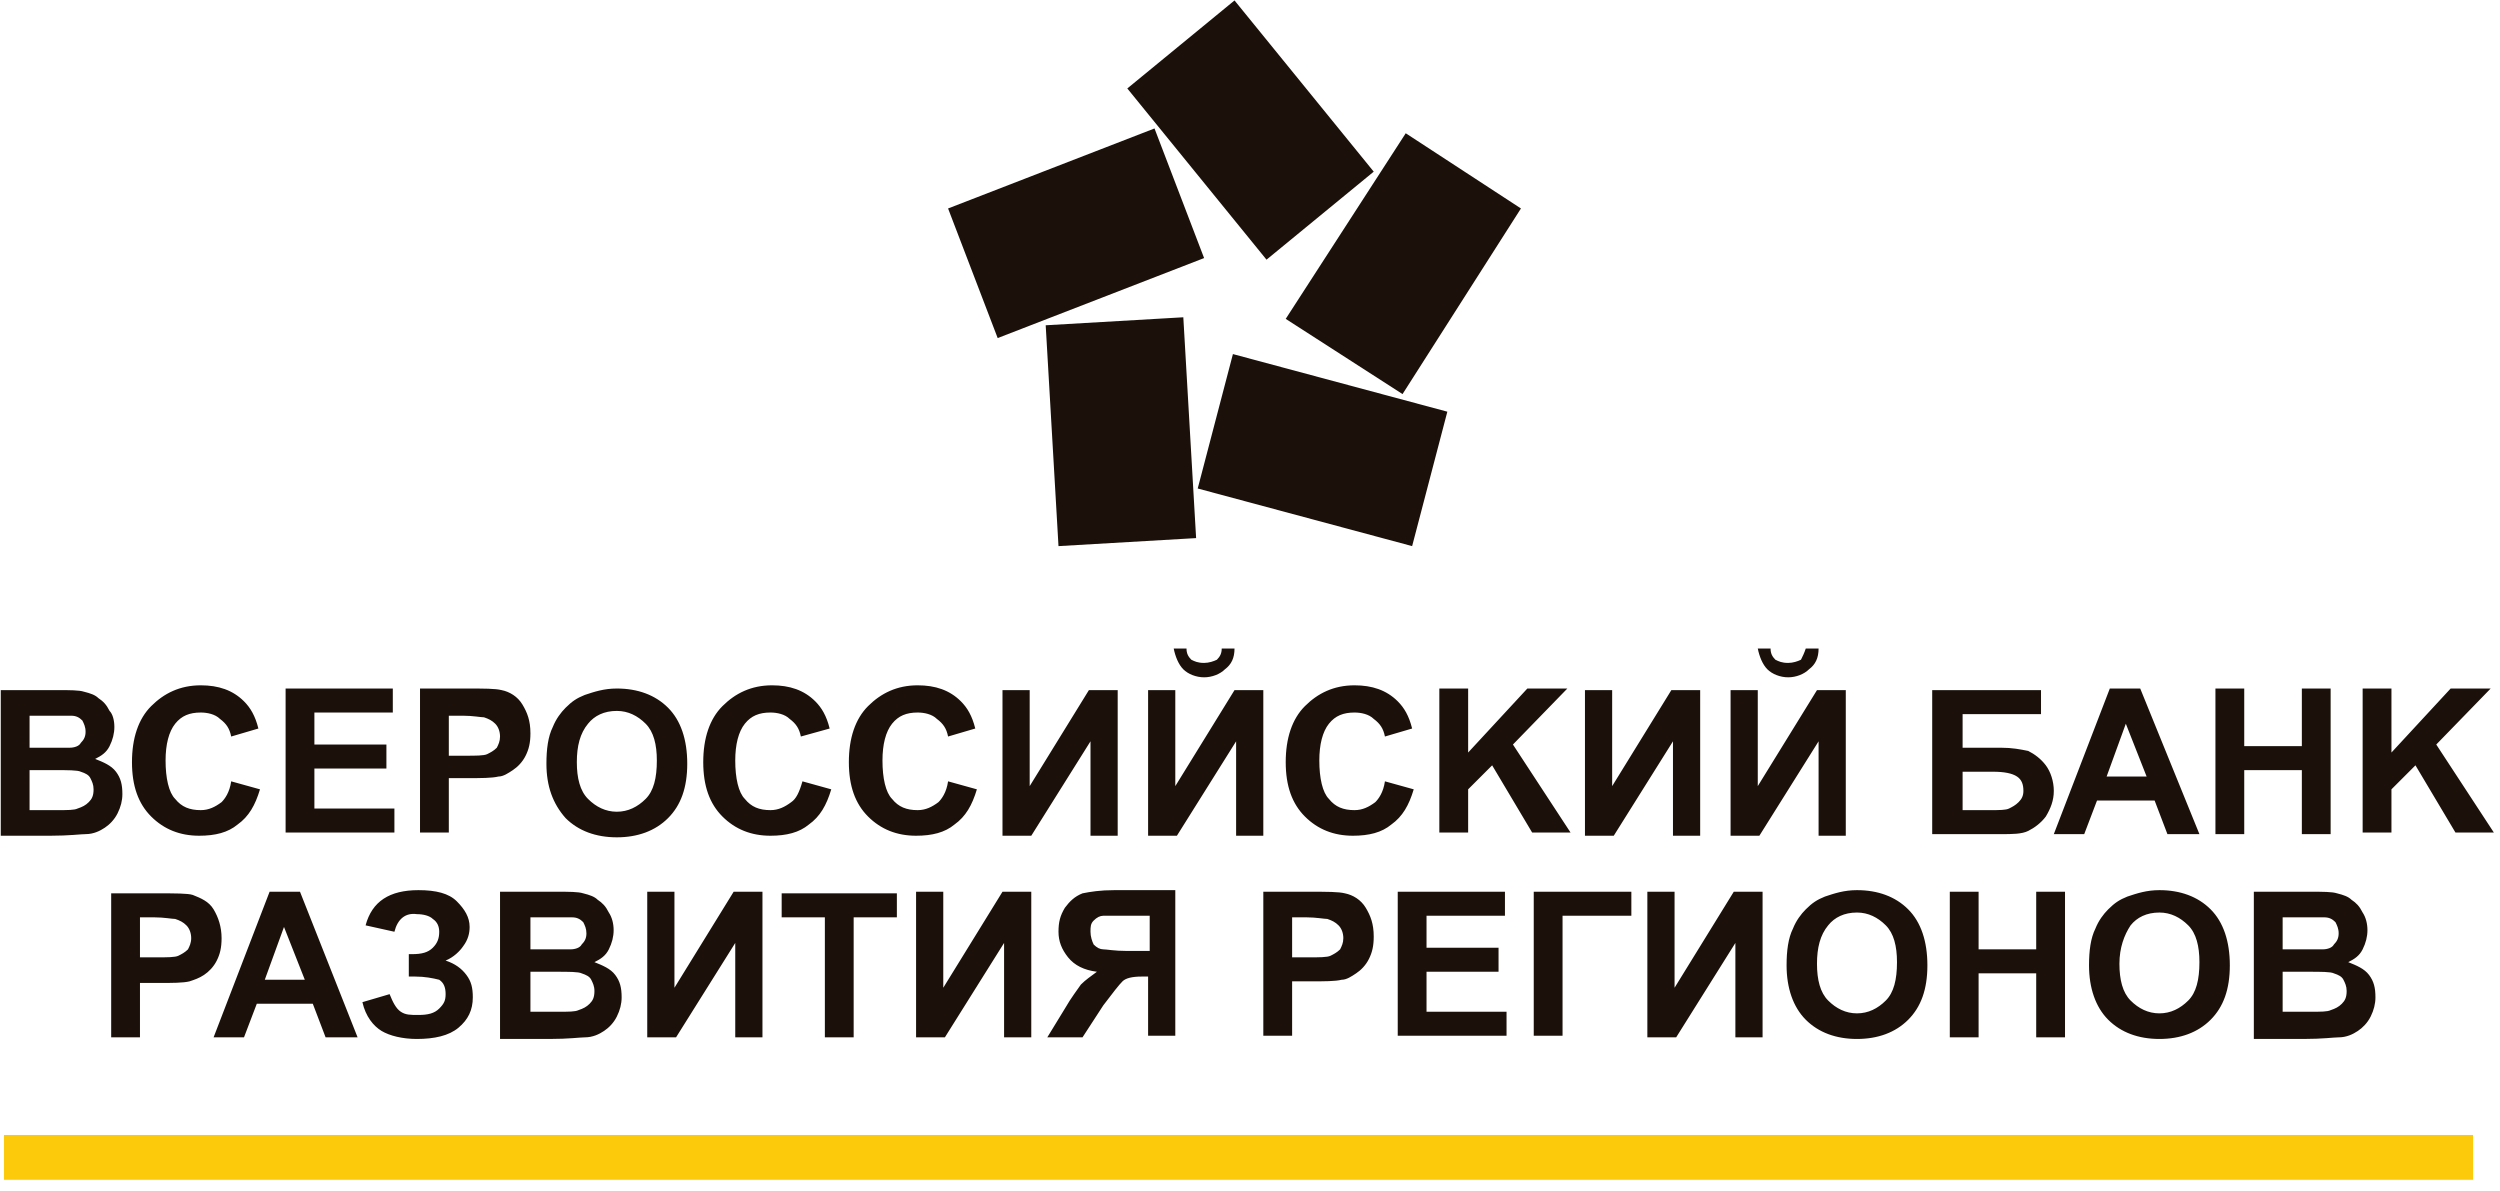
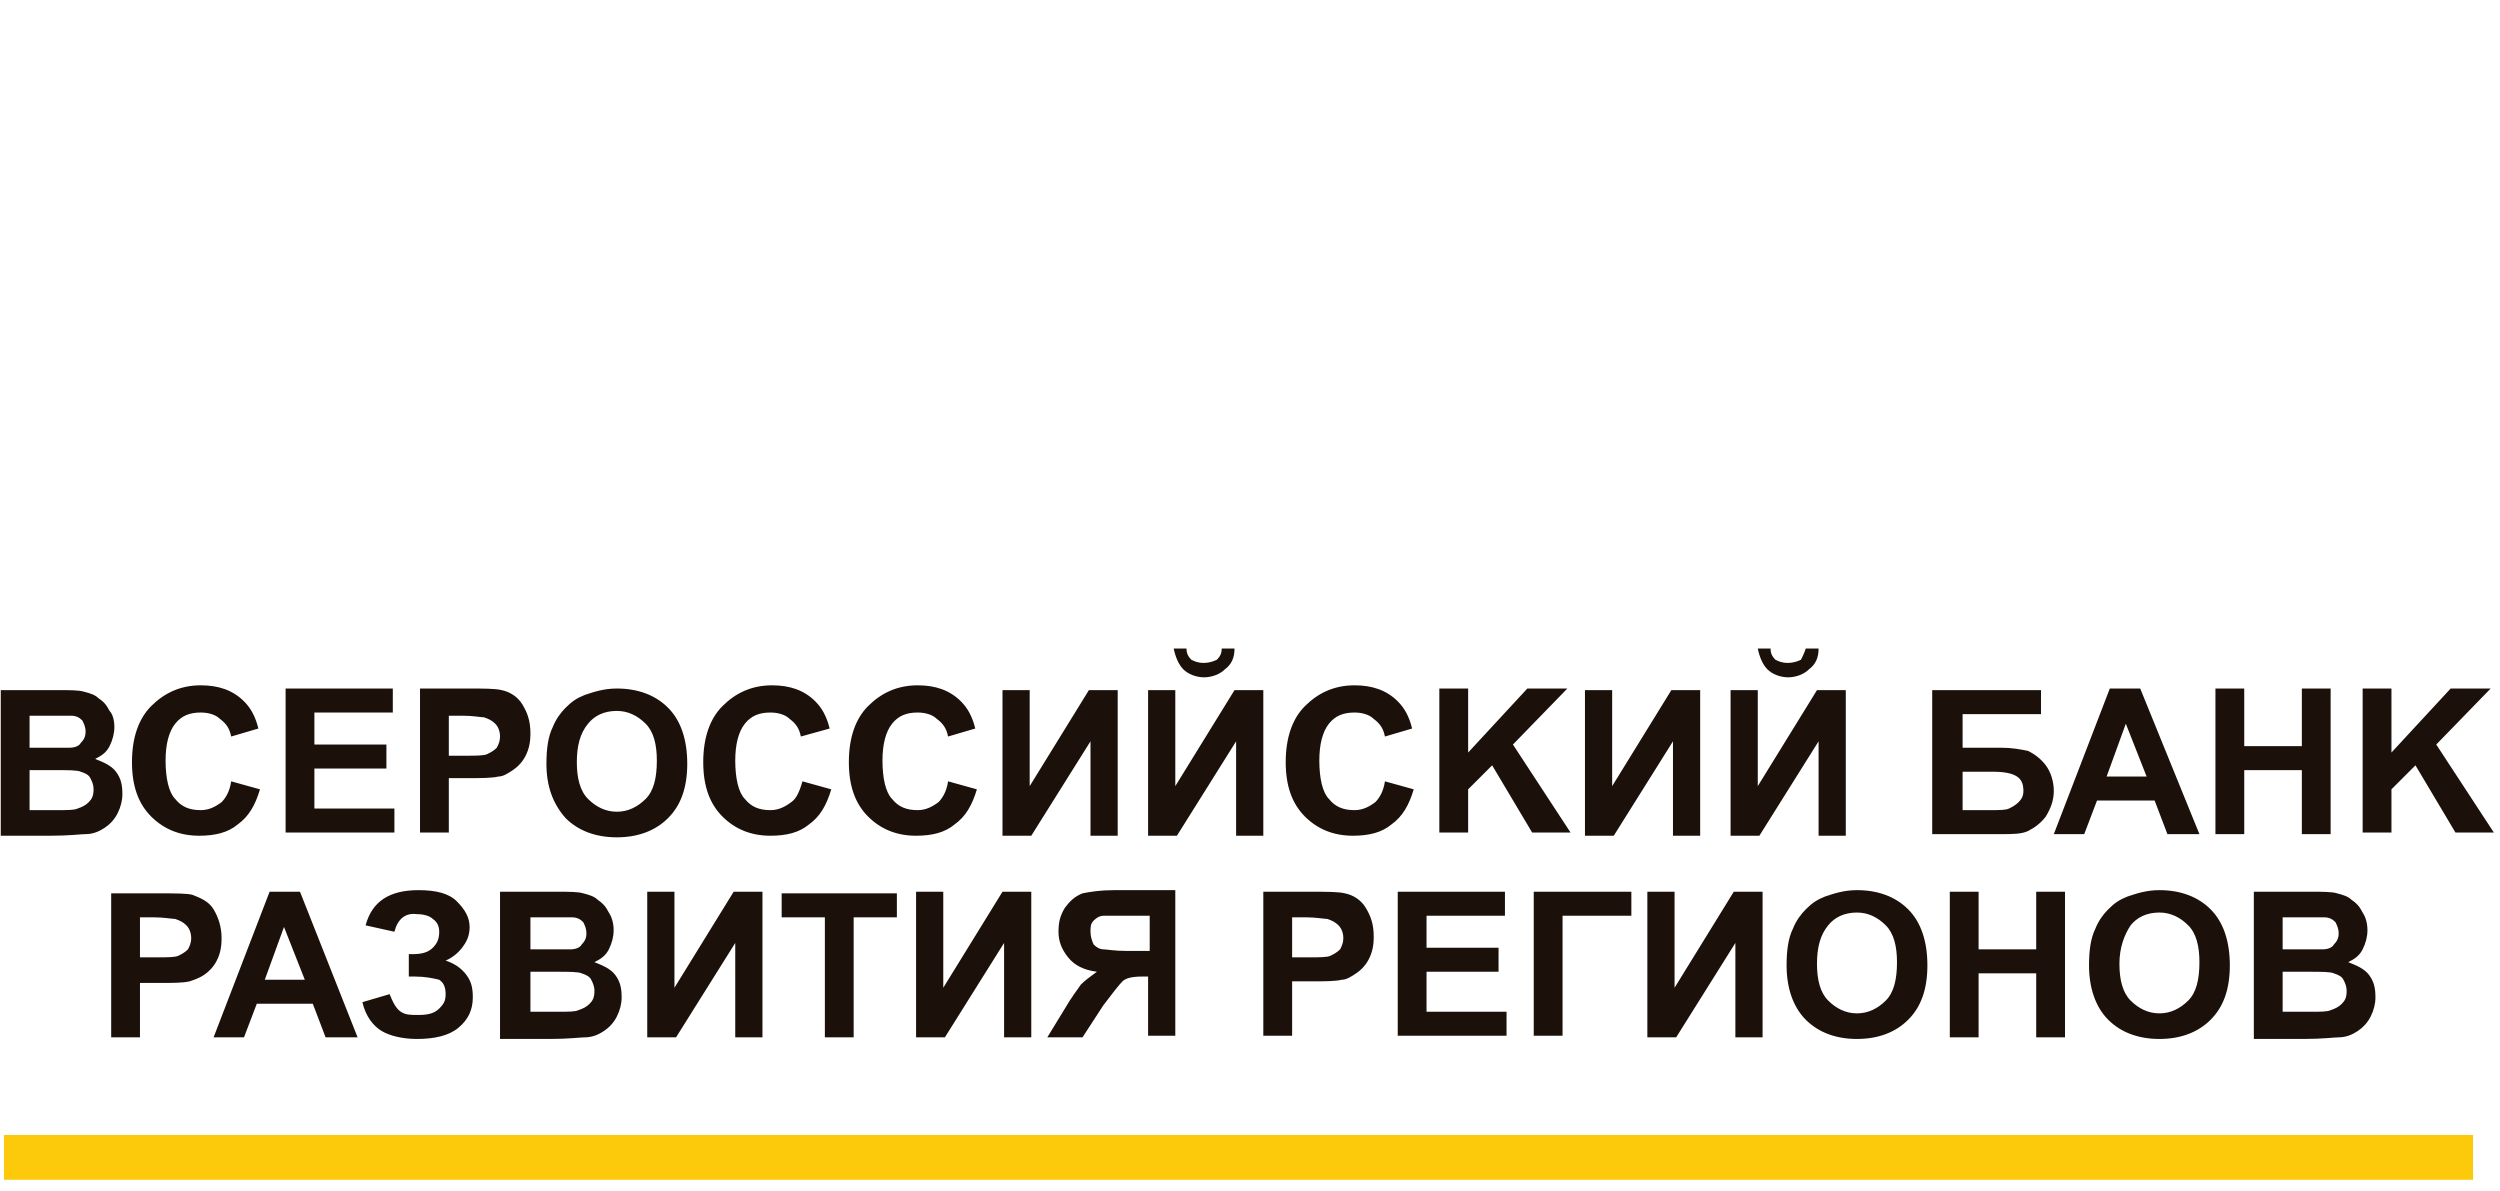
<svg xmlns="http://www.w3.org/2000/svg" width="191" height="91" viewBox="0 0 191 91" fill="none">
-   <path fill-rule="evenodd" clip-rule="evenodd" d="M91.505 37.321L94.195 27.052L110.577 31.453L107.887 41.723L91.505 37.321ZM76.223 25.829L72.433 15.927L88.204 9.814L91.994 19.717L76.223 25.829ZM107.398 10.181L98.229 24.362L107.154 30.108L116.2 15.927L107.398 10.181ZM104.953 13.115L94.317 0.034L86.126 6.758L96.762 19.839L104.953 13.115ZM79.891 24.851L80.869 41.723L91.383 41.111L90.405 24.24L79.891 24.851Z" fill="#1B110A" />
  <path d="M188.942 86.712H0.303V90.135H188.942V86.712Z" fill="#FDC90B" />
  <path fill-rule="evenodd" clip-rule="evenodd" d="M174.394 74.364V77.298H176.472C177.328 77.298 177.817 77.298 178.061 77.176C178.428 77.054 178.673 76.931 178.917 76.687C179.162 76.442 179.284 76.198 179.284 75.709C179.284 75.342 179.162 75.098 179.039 74.853C178.917 74.609 178.673 74.486 178.306 74.364C178.061 74.242 177.328 74.242 176.35 74.242H174.394V74.364ZM174.394 69.963V72.53H175.861C176.717 72.53 177.328 72.53 177.45 72.53C177.817 72.53 178.184 72.408 178.306 72.163C178.55 71.919 178.673 71.674 178.673 71.308C178.673 70.941 178.55 70.697 178.428 70.452C178.184 70.207 177.939 70.085 177.572 70.085C177.328 70.085 176.717 70.085 175.616 70.085H174.394V69.963ZM172.193 68.129H176.594C177.45 68.129 178.184 68.129 178.55 68.251C179.039 68.374 179.406 68.496 179.651 68.74C180.017 68.985 180.262 69.229 180.506 69.718C180.751 70.085 180.873 70.574 180.873 71.063C180.873 71.552 180.751 72.041 180.506 72.53C180.262 73.019 179.895 73.264 179.406 73.508C180.017 73.753 180.629 73.997 180.995 74.486C181.362 74.975 181.484 75.464 181.484 76.198C181.484 76.687 181.362 77.176 181.118 77.665C180.873 78.154 180.506 78.521 180.14 78.765C179.773 79.01 179.284 79.254 178.673 79.254C178.306 79.254 177.45 79.377 175.983 79.377H172.193V68.129ZM161.924 73.631C161.924 74.853 162.168 75.831 162.779 76.442C163.391 77.054 164.124 77.421 164.98 77.421C165.836 77.421 166.569 77.054 167.181 76.442C167.792 75.831 168.036 74.853 168.036 73.508C168.036 72.286 167.792 71.308 167.181 70.697C166.569 70.085 165.836 69.718 164.98 69.718C164.002 69.718 163.269 70.085 162.779 70.697C162.29 71.43 161.924 72.408 161.924 73.631ZM159.601 73.753C159.601 72.653 159.723 71.674 160.09 70.941C160.334 70.33 160.701 69.841 161.068 69.474C161.557 68.985 161.924 68.74 162.535 68.496C163.268 68.251 164.002 68.007 164.98 68.007C166.569 68.007 167.914 68.496 168.892 69.474C169.87 70.452 170.359 71.919 170.359 73.753C170.359 75.587 169.87 76.931 168.892 77.909C167.914 78.888 166.569 79.377 164.98 79.377C163.391 79.377 162.046 78.888 161.068 77.909C160.09 76.931 159.601 75.464 159.601 73.753ZM148.965 79.254V68.129H151.165V72.53H155.566V68.129H157.767V79.254H155.566V74.364H151.165V79.254H148.965ZM138.818 73.631C138.818 74.853 139.062 75.831 139.673 76.442C140.285 77.054 141.018 77.421 141.874 77.421C142.73 77.421 143.463 77.054 144.074 76.442C144.686 75.831 144.93 74.853 144.93 73.508C144.93 72.286 144.686 71.308 144.074 70.697C143.463 70.085 142.73 69.718 141.874 69.718C140.896 69.718 140.162 70.085 139.673 70.697C139.062 71.43 138.818 72.408 138.818 73.631ZM136.495 73.753C136.495 72.653 136.617 71.674 136.984 70.941C137.228 70.33 137.595 69.841 137.962 69.474C138.451 68.985 138.818 68.74 139.429 68.496C140.162 68.251 140.896 68.007 141.874 68.007C143.463 68.007 144.808 68.496 145.786 69.474C146.764 70.452 147.253 71.919 147.253 73.753C147.253 75.587 146.764 76.931 145.786 77.909C144.808 78.888 143.463 79.377 141.874 79.377C140.285 79.377 138.94 78.888 137.962 77.909C136.984 76.931 136.495 75.464 136.495 73.753ZM125.858 68.129H127.937V75.464L132.46 68.129H134.661V79.254H132.583V72.041L128.059 79.254H125.858V68.129ZM117.178 68.129H124.636V69.963H119.379V79.132H117.178V68.129ZM106.787 79.254V68.129H114.978V69.963H108.987V72.408H114.489V74.242H108.987V77.298H115.1V79.132H106.787V79.254ZM98.718 69.963V73.142H99.941C100.796 73.142 101.408 73.142 101.652 73.019C101.897 72.897 102.141 72.775 102.386 72.53C102.508 72.286 102.63 72.041 102.63 71.674C102.63 71.308 102.508 70.941 102.263 70.697C102.019 70.452 101.774 70.33 101.408 70.207C101.163 70.207 100.552 70.085 99.818 70.085H98.718V69.963ZM96.517 79.254V68.129H100.063C101.408 68.129 102.263 68.129 102.752 68.251C103.364 68.374 103.975 68.74 104.342 69.352C104.708 69.963 104.953 70.574 104.953 71.552C104.953 72.286 104.831 72.775 104.586 73.264C104.342 73.753 103.975 74.12 103.608 74.364C103.241 74.609 102.875 74.853 102.508 74.853C102.019 74.975 101.163 74.975 100.185 74.975H98.718V79.132H96.517V79.254ZM87.715 69.963H86.003C85.148 69.963 84.536 69.963 84.292 69.963C84.047 69.963 83.803 70.085 83.558 70.33C83.314 70.574 83.314 70.819 83.314 71.186C83.314 71.552 83.436 71.919 83.558 72.163C83.803 72.408 84.047 72.53 84.292 72.53C84.536 72.53 85.148 72.653 86.126 72.653H87.837V69.963H87.715ZM87.715 79.254V74.609H87.226C86.492 74.609 86.003 74.731 85.759 74.975C85.514 75.22 85.025 75.831 84.292 76.809L82.703 79.254H80.013L81.358 77.054C81.847 76.198 82.336 75.587 82.58 75.22C82.947 74.853 83.314 74.609 83.803 74.242C82.825 74.12 82.091 73.753 81.602 73.142C81.113 72.53 80.869 71.919 80.869 71.186C80.869 70.452 80.991 69.963 81.358 69.352C81.725 68.863 82.091 68.496 82.703 68.251C83.314 68.129 84.047 68.007 85.148 68.007H89.793V79.132H87.715V79.254ZM69.988 68.129H72.066V75.464L76.59 68.129H78.79V79.254H76.712V72.041L72.189 79.254H69.988V68.129ZM63.02 79.254V70.085H59.719V68.251H68.521V70.085H65.22V79.254H63.02ZM49.449 68.129H51.528V75.464L56.051 68.129H58.252V79.254H56.173V72.041L51.65 79.254H49.449V68.129ZM40.525 74.364V77.298H42.603C43.459 77.298 43.948 77.298 44.192 77.176C44.559 77.054 44.803 76.931 45.048 76.687C45.292 76.442 45.415 76.198 45.415 75.709C45.415 75.342 45.292 75.098 45.17 74.853C45.048 74.609 44.803 74.486 44.437 74.364C44.192 74.242 43.459 74.242 42.481 74.242H40.525V74.364ZM40.525 69.963V72.53H41.992C42.847 72.53 43.459 72.53 43.581 72.53C43.948 72.53 44.315 72.408 44.437 72.163C44.681 71.919 44.803 71.674 44.803 71.308C44.803 70.941 44.681 70.697 44.559 70.452C44.315 70.207 44.07 70.085 43.703 70.085C43.459 70.085 42.847 70.085 41.747 70.085H40.525V69.963ZM38.202 68.129H42.603C43.459 68.129 44.192 68.129 44.559 68.251C45.048 68.374 45.415 68.496 45.659 68.74C46.026 68.985 46.271 69.229 46.515 69.718C46.76 70.085 46.882 70.574 46.882 71.063C46.882 71.552 46.76 72.041 46.515 72.53C46.271 73.019 45.904 73.264 45.415 73.508C46.026 73.753 46.637 73.997 47.004 74.486C47.371 74.975 47.493 75.464 47.493 76.198C47.493 76.687 47.371 77.176 47.126 77.665C46.882 78.154 46.515 78.521 46.148 78.765C45.782 79.01 45.292 79.254 44.681 79.254C44.315 79.254 43.459 79.377 41.992 79.377H38.202V68.129ZM30.133 71.186L27.932 70.697C28.421 68.863 29.766 68.007 31.967 68.007C33.312 68.007 34.29 68.251 34.901 68.863C35.512 69.474 35.879 70.085 35.879 70.819C35.879 71.308 35.757 71.797 35.39 72.286C35.145 72.653 34.656 73.142 34.045 73.386C34.779 73.631 35.268 73.997 35.634 74.486C36.001 74.975 36.123 75.464 36.123 76.198C36.123 77.176 35.757 77.909 35.023 78.521C34.29 79.132 33.189 79.377 31.845 79.377C30.744 79.377 29.766 79.132 29.155 78.765C28.544 78.398 27.932 77.665 27.688 76.565L29.766 75.953C30.011 76.565 30.255 77.054 30.622 77.298C30.989 77.543 31.355 77.543 31.967 77.543C32.7 77.543 33.189 77.421 33.556 77.054C33.923 76.687 34.045 76.442 34.045 75.953C34.045 75.464 33.923 75.098 33.556 74.853C33.067 74.731 32.456 74.609 31.722 74.609H31.233V72.897H31.478C32.211 72.897 32.7 72.775 33.067 72.408C33.434 72.041 33.556 71.674 33.556 71.186C33.556 70.819 33.434 70.452 33.067 70.207C32.822 69.963 32.334 69.841 31.845 69.841C30.989 69.718 30.377 70.207 30.133 71.186ZM23.287 74.853L21.697 70.819L20.23 74.853H23.287ZM27.321 79.254H24.876L23.898 76.687H19.619L18.641 79.254H16.318L20.597 68.129H22.92L27.321 79.254ZM10.694 69.963V73.142H11.917C12.773 73.142 13.384 73.142 13.629 73.019C13.873 72.897 14.117 72.775 14.362 72.53C14.484 72.286 14.607 72.041 14.607 71.674C14.607 71.308 14.484 70.941 14.24 70.697C13.995 70.452 13.751 70.33 13.384 70.207C13.139 70.207 12.528 70.085 11.795 70.085H10.694V69.963ZM8.494 79.254H10.694V75.098H12.161C13.139 75.098 13.995 75.098 14.484 74.975C14.851 74.853 15.218 74.731 15.585 74.486C15.951 74.242 16.318 73.875 16.563 73.386C16.807 72.897 16.929 72.408 16.929 71.674C16.929 70.819 16.685 70.085 16.318 69.474C15.951 68.863 15.34 68.618 14.729 68.374C14.362 68.251 13.384 68.251 12.039 68.251H8.494V79.254ZM180.506 63.728V52.603H182.707V57.493L187.23 52.603H190.287L186.13 56.882L190.531 63.606H187.597L184.541 58.471L182.707 60.305V63.606H180.506V63.728ZM109.965 63.728V52.603H112.166V57.493L116.689 52.603H119.746L115.589 56.882L119.99 63.606H117.056L114 58.471L112.166 60.305V63.606H109.965V63.728ZM169.259 63.728V52.603H171.46V57.004H175.861V52.603H178.061V63.728H175.861V58.838H171.46V63.728H169.259ZM164.002 59.327L162.413 55.292L160.946 59.327H164.002ZM168.036 63.728H165.591L164.613 61.161H160.212L159.234 63.728H156.911L161.19 52.603H163.513L168.036 63.728ZM149.82 61.894H152.021C152.755 61.894 153.244 61.894 153.488 61.772C153.733 61.65 153.977 61.527 154.222 61.283C154.466 61.038 154.588 60.794 154.588 60.427C154.588 59.938 154.466 59.571 154.099 59.327C153.733 59.082 153.121 58.96 152.266 58.96H149.943V61.894H149.82ZM147.62 52.725H155.933V54.559H149.943V57.126H152.877C153.733 57.126 154.344 57.248 154.955 57.371C155.444 57.615 155.933 57.982 156.3 58.471C156.667 58.96 156.911 59.694 156.911 60.427C156.911 61.161 156.667 61.772 156.3 62.383C155.933 62.872 155.444 63.239 154.955 63.483C154.466 63.728 153.733 63.728 152.877 63.728H147.62V52.725ZM137.962 49.546H138.94C138.94 50.28 138.695 50.769 138.206 51.136C137.839 51.502 137.228 51.747 136.617 51.747C136.006 51.747 135.394 51.502 135.028 51.136C134.661 50.769 134.416 50.158 134.294 49.546H135.272C135.272 49.913 135.394 50.158 135.639 50.402C135.883 50.524 136.128 50.647 136.617 50.647C136.984 50.647 137.35 50.524 137.595 50.402C137.717 50.158 137.839 49.913 137.962 49.546ZM132.216 52.725H134.294V60.06L138.818 52.725H141.018V63.85H138.94V56.637L134.416 63.85H132.216V52.725ZM121.091 52.725H123.169V60.06L127.692 52.725H129.893V63.85H127.815V56.637L123.291 63.85H121.091V52.725ZM105.809 59.694L108.009 60.305C107.643 61.527 107.153 62.383 106.298 62.994C105.564 63.606 104.586 63.85 103.364 63.85C101.897 63.85 100.674 63.361 99.696 62.383C98.718 61.405 98.229 60.06 98.229 58.227C98.229 56.393 98.718 54.926 99.696 53.948C100.674 52.969 101.897 52.358 103.486 52.358C104.831 52.358 105.931 52.725 106.787 53.581C107.276 54.07 107.643 54.681 107.887 55.659L105.809 56.27C105.686 55.659 105.442 55.292 104.953 54.926C104.586 54.559 103.975 54.437 103.486 54.437C102.63 54.437 102.019 54.681 101.53 55.292C101.041 55.904 100.796 56.882 100.796 58.104C100.796 59.449 101.041 60.549 101.53 61.038C102.019 61.65 102.63 61.894 103.486 61.894C104.097 61.894 104.586 61.65 105.075 61.283C105.32 61.038 105.686 60.549 105.809 59.694ZM93.339 49.546H94.317C94.317 50.28 94.072 50.769 93.583 51.136C93.216 51.502 92.605 51.747 91.994 51.747C91.383 51.747 90.771 51.502 90.405 51.136C90.038 50.769 89.793 50.158 89.671 49.546H90.649C90.649 49.913 90.771 50.158 91.016 50.402C91.26 50.524 91.505 50.647 91.994 50.647C92.361 50.647 92.727 50.524 92.972 50.402C93.216 50.158 93.339 49.913 93.339 49.546ZM87.715 52.725H89.793V60.06L94.317 52.725H96.517V63.85H94.439V56.637L89.916 63.85H87.715V52.725ZM76.59 52.725H78.668V60.06L83.192 52.725H85.392V63.85H83.314V56.637L78.79 63.85H76.59V52.725ZM72.433 59.694L74.634 60.305C74.267 61.527 73.778 62.383 72.922 62.994C72.189 63.606 71.211 63.85 69.988 63.85C68.521 63.85 67.298 63.361 66.32 62.383C65.342 61.405 64.853 60.06 64.853 58.227C64.853 56.393 65.342 54.926 66.32 53.948C67.298 52.969 68.521 52.358 70.11 52.358C71.455 52.358 72.555 52.725 73.411 53.581C73.9 54.07 74.267 54.681 74.511 55.659L72.433 56.27C72.311 55.659 72.066 55.292 71.577 54.926C71.211 54.559 70.599 54.437 70.11 54.437C69.254 54.437 68.643 54.681 68.154 55.292C67.665 55.904 67.421 56.882 67.421 58.104C67.421 59.449 67.665 60.549 68.154 61.038C68.643 61.65 69.254 61.894 70.11 61.894C70.722 61.894 71.21 61.65 71.7 61.283C71.944 61.038 72.311 60.549 72.433 59.694ZM61.308 59.694L63.508 60.305C63.142 61.527 62.653 62.383 61.797 62.994C61.063 63.606 60.085 63.85 58.863 63.85C57.396 63.85 56.173 63.361 55.195 62.383C54.217 61.405 53.728 60.06 53.728 58.227C53.728 56.393 54.217 54.926 55.195 53.948C56.173 52.969 57.396 52.358 58.985 52.358C60.33 52.358 61.43 52.725 62.286 53.581C62.775 54.07 63.142 54.681 63.386 55.659L61.186 56.27C61.063 55.659 60.819 55.292 60.33 54.926C59.963 54.559 59.352 54.437 58.863 54.437C58.007 54.437 57.396 54.681 56.907 55.292C56.418 55.904 56.173 56.882 56.173 58.104C56.173 59.449 56.418 60.549 56.907 61.038C57.396 61.65 58.007 61.894 58.863 61.894C59.474 61.894 59.963 61.65 60.452 61.283C60.819 61.038 61.063 60.549 61.308 59.694ZM44.07 58.227C44.07 59.449 44.315 60.427 44.926 61.038C45.537 61.65 46.271 62.016 47.126 62.016C47.982 62.016 48.716 61.65 49.327 61.038C49.938 60.427 50.183 59.449 50.183 58.104C50.183 56.882 49.938 55.904 49.327 55.292C48.716 54.681 47.982 54.314 47.126 54.314C46.148 54.314 45.415 54.681 44.926 55.292C44.315 56.026 44.07 57.004 44.07 58.227ZM41.747 58.349C41.747 57.248 41.869 56.27 42.236 55.537C42.481 54.926 42.847 54.437 43.214 54.07C43.703 53.581 44.07 53.336 44.681 53.092C45.415 52.847 46.148 52.603 47.126 52.603C48.716 52.603 50.06 53.092 51.038 54.07C52.017 55.048 52.506 56.515 52.506 58.349C52.506 60.183 52.017 61.527 51.038 62.505C50.06 63.483 48.716 63.972 47.126 63.972C45.537 63.972 44.192 63.483 43.214 62.505C42.236 61.405 41.747 60.06 41.747 58.349ZM34.29 54.559V57.737H35.512C36.368 57.737 36.979 57.737 37.224 57.615C37.468 57.493 37.713 57.371 37.957 57.126C38.08 56.882 38.202 56.637 38.202 56.27C38.202 55.904 38.08 55.537 37.835 55.292C37.59 55.048 37.346 54.926 36.979 54.803C36.735 54.803 36.123 54.681 35.39 54.681H34.29V54.559ZM32.089 63.728V52.603H35.634C36.979 52.603 37.835 52.603 38.324 52.725C38.935 52.847 39.547 53.214 39.913 53.825C40.28 54.437 40.525 55.048 40.525 56.026C40.525 56.759 40.402 57.248 40.158 57.737C39.913 58.227 39.547 58.593 39.18 58.838C38.813 59.082 38.446 59.327 38.08 59.327C37.59 59.449 36.735 59.449 35.757 59.449H34.29V63.606H32.089V63.728ZM21.82 63.728V52.603H30.011V54.437H24.02V56.882H29.522V58.715H24.02V61.772H30.133V63.606H21.82V63.728ZM17.663 59.694L19.863 60.305C19.497 61.527 19.008 62.383 18.152 62.994C17.418 63.606 16.44 63.85 15.218 63.85C13.751 63.85 12.528 63.361 11.55 62.383C10.572 61.405 10.083 60.06 10.083 58.227C10.083 56.393 10.572 54.926 11.55 53.948C12.528 52.969 13.751 52.358 15.34 52.358C16.685 52.358 17.785 52.725 18.641 53.581C19.13 54.07 19.497 54.681 19.741 55.659L17.663 56.27C17.541 55.659 17.296 55.292 16.807 54.926C16.44 54.559 15.829 54.437 15.34 54.437C14.484 54.437 13.873 54.681 13.384 55.292C12.895 55.904 12.65 56.882 12.65 58.104C12.65 59.449 12.895 60.549 13.384 61.038C13.873 61.65 14.484 61.894 15.34 61.894C15.951 61.894 16.44 61.65 16.929 61.283C17.174 61.038 17.541 60.549 17.663 59.694ZM2.259 58.96V61.894H4.337C5.193 61.894 5.682 61.894 5.926 61.772C6.293 61.65 6.538 61.527 6.782 61.283C7.027 61.038 7.149 60.794 7.149 60.305C7.149 59.938 7.027 59.694 6.904 59.449C6.782 59.205 6.538 59.082 6.171 58.96C5.926 58.838 5.193 58.838 4.215 58.838H2.259V58.96ZM2.259 54.559V57.126H3.726C4.582 57.126 5.193 57.126 5.315 57.126C5.682 57.126 6.049 57.004 6.171 56.759C6.415 56.515 6.538 56.27 6.538 55.904C6.538 55.537 6.415 55.292 6.293 55.048C6.049 54.803 5.804 54.681 5.437 54.681C5.193 54.681 4.582 54.681 3.481 54.681H2.259V54.559ZM0.058 52.725H4.459C5.315 52.725 6.049 52.725 6.415 52.847C6.904 52.969 7.271 53.092 7.516 53.336C7.883 53.581 8.127 53.825 8.372 54.314C8.616 54.559 8.738 55.048 8.738 55.537C8.738 56.026 8.616 56.515 8.372 57.004C8.127 57.493 7.76 57.737 7.271 57.982C7.883 58.227 8.494 58.471 8.861 58.96C9.227 59.449 9.35 59.938 9.35 60.672C9.35 61.161 9.227 61.65 8.983 62.139C8.738 62.628 8.372 62.994 8.005 63.239C7.638 63.483 7.149 63.728 6.538 63.728C6.171 63.728 5.315 63.85 3.848 63.85H0.058V52.725Z" fill="#1B110A" />
</svg>